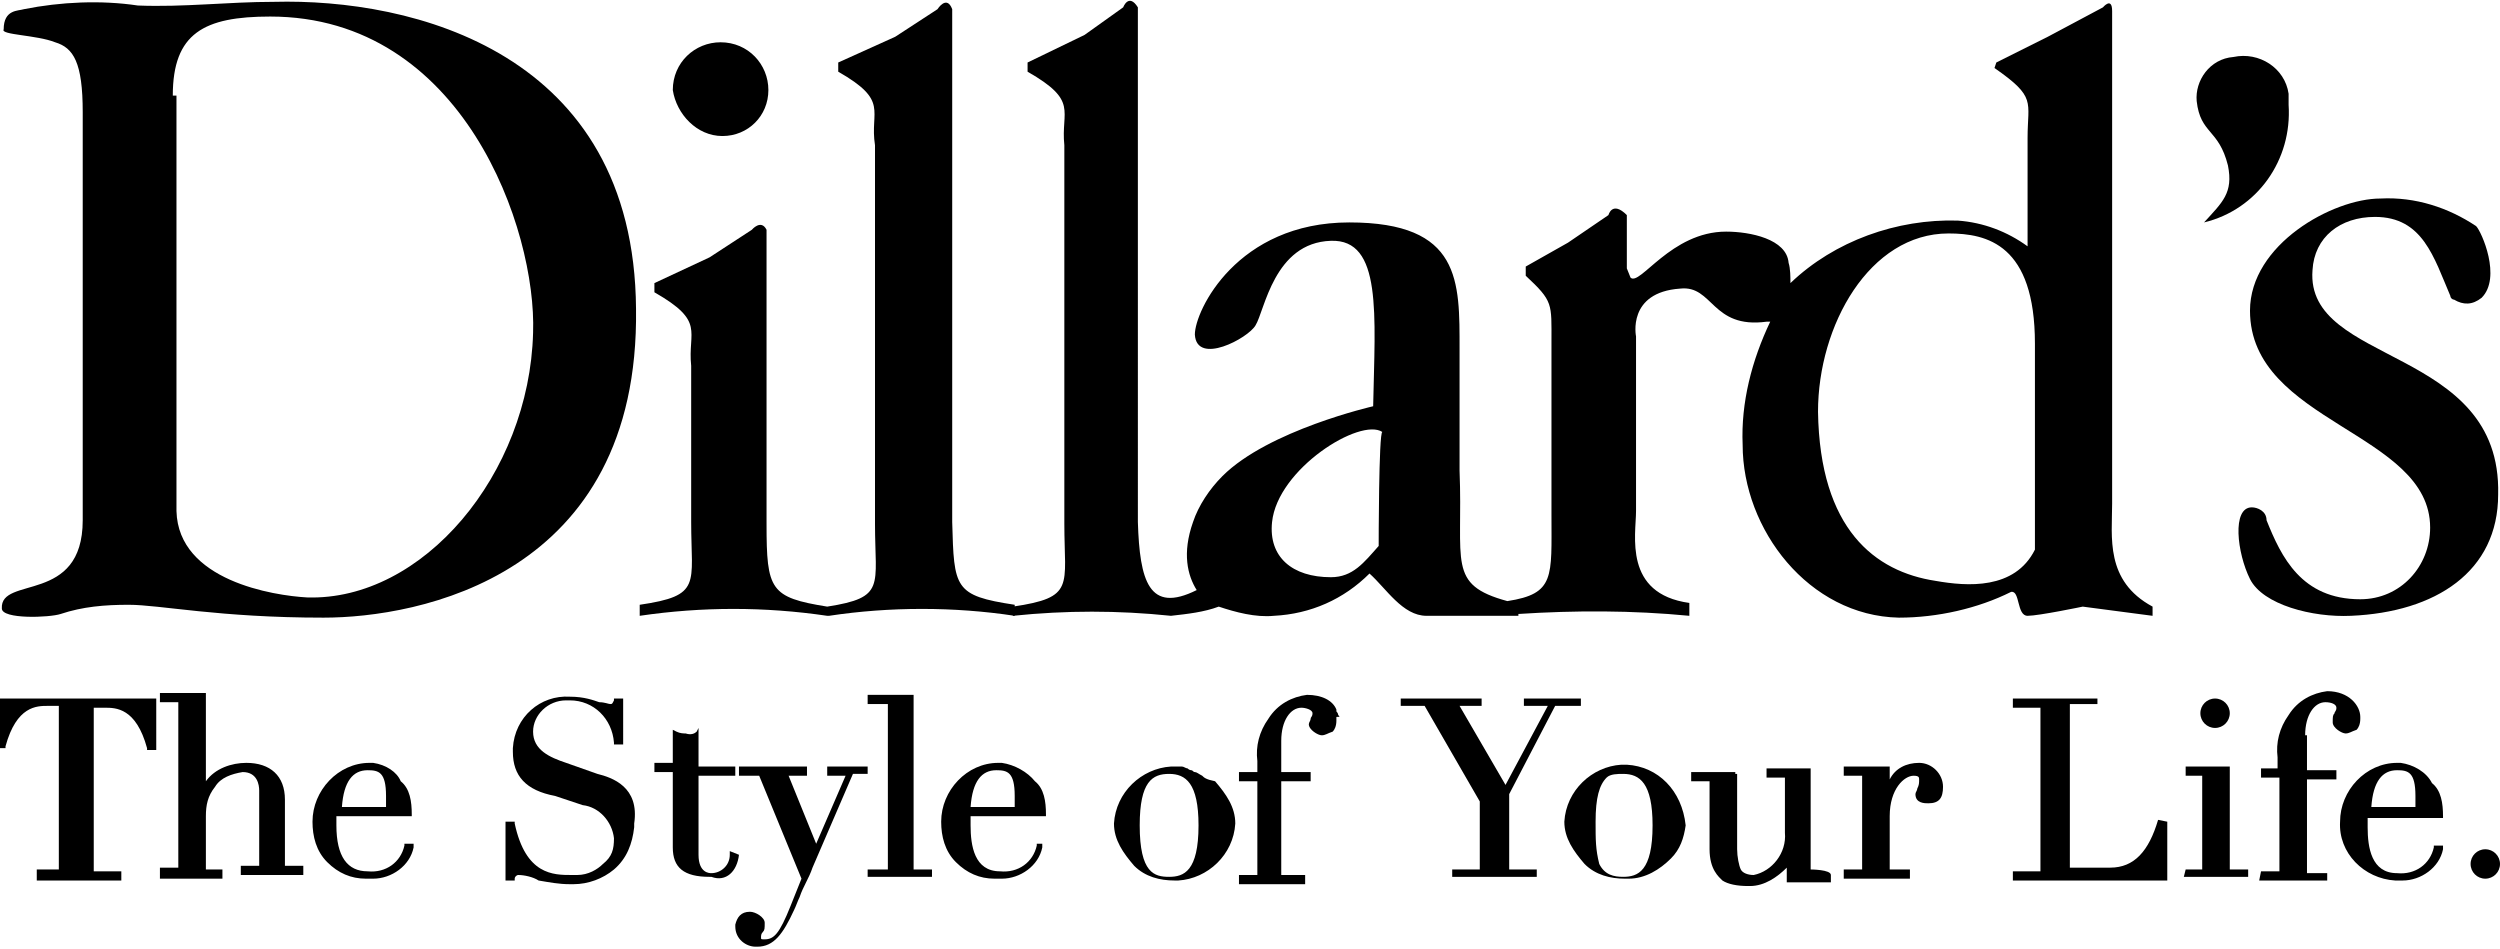
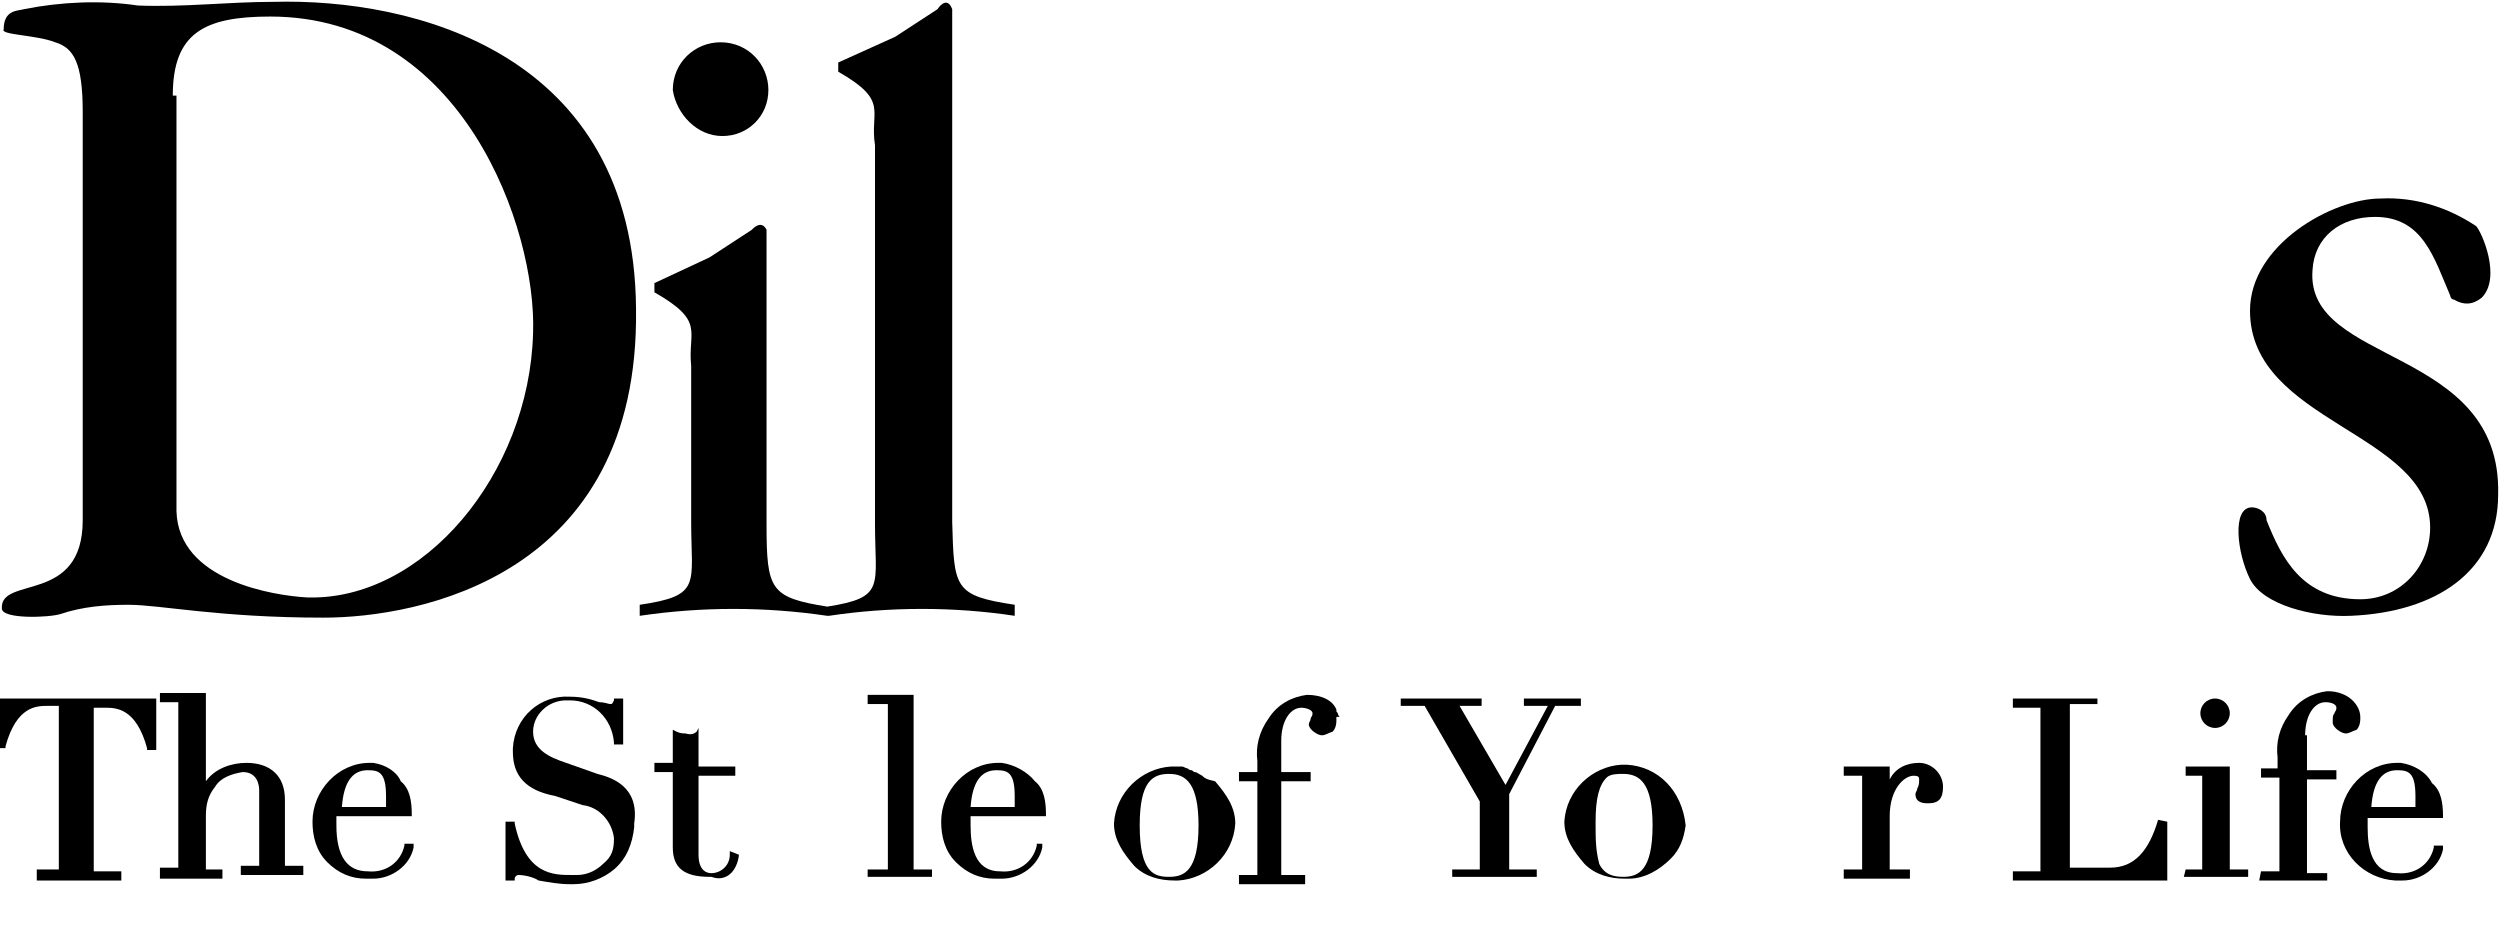
<svg xmlns="http://www.w3.org/2000/svg" version="1.1" id="Layer_1" x="0px" y="0px" viewBox="0 0 136 51.6" style="enable-background:new 0 0 136 51.6;" xml:space="preserve">
  <g>
    <path d="M45,33.5h0.1c3.3-0.5,6.8-0.5,10.1,0v-0.6c-3.3-0.5-3.3-0.9-3.4-4.5V0.5c-0.3-0.8-0.8,0-0.8,0L48.7,2l-3.1,1.4v0.5   c2.8,1.6,1.7,2.1,2,4v20.6c0,3.4,0.6,4-2.6,4.5c-3.1-0.5-3.3-0.9-3.3-4.5V12.5c-0.3-0.6-0.8,0-0.8,0L38.6,14l-3,1.4v0.5   c2.8,1.6,1.8,2.1,2,4v8.5c0,3.4,0.6,4-2.8,4.5v0.6C38.2,33,41.6,33,45,33.5z">
  </path>
    <path d="M125.8,14.7c0.1-1.8,1.5-2.9,3.4-2.9c2.6,0,3.2,2.2,4.1,4.3c0,0.1,0.1,0.2,0.2,0.2c0.5,0.3,1,0.3,1.5-0.1   c1.1-1.1,0-3.6-0.3-3.9c-1.5-1-3.3-1.6-5.2-1.5c-2.6,0-7.1,2.5-7.1,6.1c0,6.1,9.8,6.6,9.8,11.8l0,0c0,2.1-1.6,3.9-3.8,3.9   c-3.2,0-4.3-2.3-5.1-4.3l0,0c0-0.5-0.5-0.7-0.8-0.7c-1.1,0-0.8,2.5-0.1,3.9c0.7,1.4,3.4,2.1,5.5,2l0,0c4.6-0.2,8-2.4,8-6.6   C136.1,18.8,125.4,19.9,125.8,14.7z">
  </path>
    <path d="M3,2.3c1,0.3,1.5,1.1,1.5,3.8v22.2c0,4.6-4.5,3-4.4,4.8c0,0.6,2.6,0.5,3.2,0.3C4.5,33,5.7,32.9,7,32.9   c1.7,0,4.9,0.7,10.6,0.7c5.1,0,17.2-2.2,17-16.8C34.5,2.8,22.4-0.1,14.9,0.1c-2.5,0-4.9,0.3-7.4,0.2C5.5,0,3.3,0.1,1.3,0.5   c-0.3,0.1-1.1,0-1.1,1.1C0,1.9,2,1.9,3,2.3z M9.4,5.2c0-3.4,1.7-4.3,5.3-4.3c10.5,0,14.5,11.6,14.3,17.2c-0.2,7.7-6,14.6-12.3,14.4   c-1.8-0.1-7-0.9-7.1-4.7V5.2H9.4z">
  </path>
-     <path d="M89,27.8v-9.5c0,0-0.5-2.4,2.4-2.6c1.8-0.2,1.7,2.2,4.7,1.8c0.1,0,0.1,0,0.2,0c-1,2.1-1.6,4.4-1.5,6.7   c0,4.6,3.6,9.3,8.5,9.4c2.1,0,4.3-0.5,6.1-1.4c0.5-0.1,0.3,1.3,0.9,1.3c0.6,0,3-0.5,3-0.5l3.8,0.5V33c-2.6-1.4-2.2-3.8-2.2-5.6V0.6   c0-0.8-0.5-0.2-0.5-0.2l-3,1.6l-2.8,1.4l-0.1,0.3c2.3,1.6,1.8,1.8,1.8,3.8v5.9c-1.1-0.8-2.4-1.3-3.8-1.4c-3.3-0.1-6.7,1.1-9.1,3.4   c0-0.3,0-0.8-0.1-1.1c-0.1-1.3-2.1-1.7-3.4-1.7c-3,0-4.7,3-5.2,2.5l-0.2-0.5v-2.9c-0.8-0.8-1,0-1,0l-2.2,1.5L83,14.5V15   c1.5,1.4,1.4,1.5,1.4,3.6v9.4c0,3.4,0.2,4.3-2.4,4.7c-3.3-0.9-2.4-2.1-2.6-7.1V19c0-3.7,0.1-6.9-6-6.9c-6.1,0-8.4,4.8-8.4,6.1   c0.1,1.7,2.9,0.2,3.3-0.5c0.5-0.8,1-4.5,4.1-4.6c2.8-0.1,2.4,4,2.3,9c0,0-5.7,1.3-8.2,3.8c-0.7,0.7-1.3,1.6-1.6,2.5   c-0.6,1.7-0.3,2.9,0.2,3.7c-2.6,1.3-3.1-0.5-3.2-3.7V0.4c-0.5-0.8-0.8,0-0.8,0L59,1.9l-3.1,1.5v0.5c2.8,1.6,1.8,2.1,2,4v20.6   c0,3.4,0.6,4-2.8,4.5v0.5c2.9-0.3,5.7-0.3,8.6,0c0.9-0.1,1.8-0.2,2.6-0.5c0.9,0.3,2,0.6,3,0.5c2-0.1,3.8-0.9,5.2-2.3   c0.9,0.8,1.8,2.3,3.1,2.3h4h0.1h0.9v-0.1c3.1-0.2,6.2-0.2,9.3,0.1c0-0.2,0-0.5,0-0.7C88.3,32.3,89,29.1,89,27.8z M106,12.7   c2.1,0,4.7,0.6,4.7,6v11.2c-1.1,2.2-3.7,2-5.4,1.7c-3.3-0.5-6.3-2.8-6.4-9.2C98.9,17.7,101.7,12.7,106,12.7z M75,29.7   c-0.8,0.9-1.4,1.7-2.6,1.7c-2.1,0-3.4-1.1-3.2-3c0.3-2.9,4.8-5.7,6-4.9l0,0C75,23.5,75,29.7,75,29.7z">
-   </path>
    <path d="M39.3,7.4c1.4,0,2.5-1.1,2.5-2.5s-1.1-2.6-2.6-2.6c-1.4,0-2.6,1.1-2.6,2.6C36.8,6.2,37.9,7.4,39.3,7.4z">
-   </path>
-     <path d="M121.2,9c0.3,1.5-0.3,2-1.3,3.1l0,0c2.9-0.7,4.8-3.4,4.6-6.4c0-0.2,0-0.5,0-0.6c-0.2-1.4-1.6-2.3-3-2l0,0   c-1.3,0.1-2.1,1.3-2,2.4C119.7,7.3,120.7,7,121.2,9z">
  </path>
    <path d="M0,40.7h0.3v-0.1c0.6-2.2,1.7-2.2,2.3-2.2h0.6v8.9H2v0.6h4.6v-0.5H5.1v-8.9h0.6c0.6,0,1.7,0,2.3,2.2v0.1h0.5V38H0V40.7z">
  </path>
    <path d="M15.5,43.5c0-1.3-0.8-2-2.1-2c-0.8,0-1.7,0.3-2.2,1v-4.8H8.7v0.5h1v9h-1v0.6h3.4v-0.5h-0.9v-2.9c0-0.6,0.1-1.1,0.5-1.6   c0.3-0.5,0.9-0.7,1.5-0.8c0.8,0,0.9,0.7,0.9,1v4.1h-1v0.5h3.4v-0.5h-1C15.5,47.1,15.5,43.5,15.5,43.5z">
  </path>
    <path d="M20.3,41.5c-0.1,0-0.1,0-0.2,0c-1.7,0-3.1,1.5-3.1,3.2c0,0.8,0.2,1.6,0.8,2.2s1.3,0.9,2.1,0.9c0.1,0,0.2,0,0.2,0   c0.1,0,0.1,0,0.2,0c1,0,2-0.7,2.2-1.7v-0.2h-0.5V46c-0.2,0.9-1,1.5-2,1.4c-1.1,0-1.7-0.8-1.7-2.5v-0.5h4.1v-0.1   c0-0.7-0.1-1.4-0.6-1.8C21.6,42,21,41.6,20.3,41.5z M18.6,43.9c0.1-1.4,0.6-2,1.4-2c0.6,0,1,0.1,1,1.4c0,0.2,0,0.3,0,0.6H18.6z">
  </path>
    <path d="M32.5,42.1l-1.7-0.6c-0.9-0.3-1.8-0.7-1.8-1.7c0-0.9,0.8-1.7,1.8-1.7h0.1c0,0,0,0,0.1,0c1.3,0,2.3,1,2.4,2.3v0.1h0.5V38   h-0.5v0.1c-0.1,0.2-0.1,0.2-0.2,0.2c-0.1,0-0.3-0.1-0.6-0.1c-0.3-0.1-0.8-0.3-1.6-0.3l0,0c-1.6-0.1-3,1.1-3.1,2.8   c0,0.1,0,0.1,0,0.2c0,1.3,0.7,2.1,2.3,2.4l1.5,0.5c0.9,0.1,1.6,0.9,1.7,1.8c0,0.6-0.1,1-0.6,1.4c-0.3,0.3-0.8,0.6-1.4,0.6   c-0.1,0-0.2,0-0.3,0c-1,0-2.5,0-3.1-2.8v-0.1h-0.5v3.2h0.5v-0.1c0-0.1,0.1-0.2,0.2-0.2c0.3,0,0.8,0.1,1.1,0.3   c0.6,0.1,1.1,0.2,1.7,0.2c0.1,0,0.1,0,0.2,0c0.8,0,1.6-0.3,2.2-0.8c0.7-0.6,1-1.4,1.1-2.3c0-0.1,0-0.1,0-0.2   C34.8,42.8,33.3,42.3,32.5,42.1z">
  </path>
    <path d="M40.2,46.5l-0.5-0.2v0.2c0,0.6-0.5,1-1,1c-0.1,0-0.7,0-0.7-1v-4.3h2v-0.5h-2v-2.1l-0.1,0.2c-0.1,0.1-0.3,0.2-0.6,0.1   c-0.1,0-0.3,0-0.5-0.1l-0.2-0.1v1.8h-1v0.5h1v4.1c0,1.1,0.6,1.6,2,1.6h0.1C39.5,48,40.1,47.4,40.2,46.5L40.2,46.5z">
  </path>
-     <path d="M47.2,41.7H45v0.5h1l-1.6,3.7l-1.5-3.7h1v-0.5h-3.7v0.5h1.1l2.3,5.6l-0.6,1.5c-0.6,1.5-0.9,1.8-1.4,1.8   c-0.2,0-0.2,0-0.2-0.1s0-0.2,0.1-0.3s0.1-0.2,0.1-0.5c0-0.3-0.5-0.6-0.8-0.6c-0.5,0-0.7,0.3-0.8,0.7v0.1c0,0.7,0.6,1.1,1.1,1.1h0.1   c0.9,0,1.4-0.7,2-2c0.1-0.2,0.2-0.5,0.3-0.7c0.2-0.6,0.5-1,0.7-1.6l2.2-5.1h0.8v-0.6H47.2z">
-   </path>
    <polygon points="49.7,37.8 47.2,37.8 47.2,38.3 48.3,38.3 48.3,47.3 47.2,47.3 47.2,47.7 50.7,47.7 50.7,47.3 49.7,47.3  ">
  </polygon>
    <path d="M54.5,41.5c-0.1,0-0.1,0-0.2,0c-1.7,0-3.1,1.5-3.1,3.2c0,0.8,0.2,1.6,0.8,2.2s1.3,0.9,2.1,0.9c0.1,0,0.2,0,0.2,0   c0.1,0,0.1,0,0.2,0c1,0,2-0.7,2.2-1.7v-0.2h-0.3V46c-0.2,0.9-1,1.5-2,1.4c-1.4,0-1.6-1.4-1.6-2.5v-0.5h4.1v-0.1   c0-0.7-0.1-1.4-0.6-1.8C55.9,42,55.2,41.6,54.5,41.5z M52.8,43.9c0.1-1.4,0.6-2,1.4-2c0.6,0,1,0.1,1,1.4c0,0.2,0,0.3,0,0.6H52.8z">
  </path>
    <path d="M65.4,42.2L65.4,42.2C65.2,42.1,65.1,42,65,42c-0.1,0-0.1-0.1-0.2-0.1c-0.1,0-0.2-0.1-0.2-0.1c-0.1,0-0.2-0.1-0.3-0.1   s-0.1,0-0.2,0c-0.1,0-0.2,0-0.2,0l0,0h-0.1h-0.1c-1.6,0.1-3,1.4-3.1,3.1l0,0c0,0.9,0.5,1.6,1.1,2.3c0.6,0.6,1.4,0.8,2.2,0.8   c0.1,0,0.1,0,0.2,0c1.6-0.1,3-1.4,3.1-3.1c0-0.9-0.5-1.6-1.1-2.3C65.6,42.4,65.5,42.3,65.4,42.2z M63.6,42.1c0.9,0,1.6,0.5,1.6,2.8   c0,2.5-0.8,2.8-1.6,2.8c-0.8,0-1.6-0.2-1.6-2.8C62,42.5,62.7,42.1,63.6,42.1z">
  </path>
    <path d="M72.8,38.9C72.8,38.8,72.8,38.8,72.8,38.9c0-0.1-0.1-0.2-0.1-0.2s0,0,0-0.1c-0.2-0.5-0.8-0.8-1.6-0.8l0,0   c-0.8,0.1-1.6,0.5-2.1,1.3c-0.5,0.7-0.7,1.5-0.6,2.3v0.6h-1v0.5h1v5.1h-1v0.5H71v-0.5h-1.3v-5.1h1.6v-0.5h-1.6v-1.7   c0-1.1,0.5-1.8,1.1-1.8c0.2,0,0.6,0.1,0.6,0.3c0,0.2-0.1,0.2-0.1,0.3c0,0.1-0.1,0.2-0.1,0.3c0,0.3,0.5,0.6,0.7,0.6l0,0   c0.2,0,0.3-0.1,0.6-0.2c0.1-0.1,0.2-0.3,0.2-0.6V39C72.9,39,72.9,39,72.8,38.9z">
  </path>
    <polygon points="84.6,38.4 86,38.4 86,38 82.9,38 82.9,38.4 84.2,38.4 81.9,42.7 79.4,38.4 80.6,38.4 80.6,38 76.2,38 76.2,38.4    77.5,38.4 80.5,43.6 80.5,47.3 79,47.3 79,47.7 83.6,47.7 83.6,47.3 82.1,47.3 82.1,43.2  ">
  </polygon>
-     <path d="M98.5,47.3v-5.5h-2.4v0.5h1v3c0.1,1.1-0.7,2.1-1.7,2.3c-0.3,0-0.6-0.1-0.7-0.3c-0.1-0.2-0.2-0.7-0.2-1.1v-4.1h-0.1v-0.1H92   v0.5h1v3.7c0,1.1,0.5,1.5,0.7,1.7c0.3,0.2,0.8,0.3,1.4,0.3h0.1c0.8,0,1.5-0.5,2-1v0.8h2.4v-0.1l0,0l0,0v-0.3   C99.6,47.3,98.5,47.3,98.5,47.3z">
-   </path>
    <path d="M104.4,41.5L104.4,41.5c-0.7,0-1.3,0.3-1.6,0.9v-0.7h-2.5v0.5h1v5.1h-1v0.5h3.6v-0.5h-1.1v-2.9c0-1.5,0.8-2.2,1.3-2.2   c0.3,0,0.3,0.1,0.3,0.2c0,0.2,0,0.3-0.1,0.5c0,0.1-0.1,0.2-0.1,0.3c0,0.5,0.5,0.5,0.7,0.5c0.6,0,0.8-0.3,0.8-0.9   C105.7,42.1,105.1,41.5,104.4,41.5z">
  </path>
    <path d="M117.4,44.6c-0.5,1.7-1.3,2.6-2.6,2.6h-2.2v-8.9h1.5v-0.1l0,0v-0.2l0,0V38h-4.6v0.5h1.5v8.9h-1.5v0.5h8.4v-3.2L117.4,44.6   L117.4,44.6z">
  </path>
    <polygon points="121.3,41.7 118.9,41.7 118.9,42.2 119.8,42.2 119.8,47.3 118.9,47.3 118.8,47.7 122.3,47.7 122.3,47.3 121.3,47.3     ">
  </polygon>
    <circle cx="120.5" cy="38.8" r="0.8">
  </circle>
    <path d="M125.4,40c0-1.1,0.5-1.8,1.1-1.8c0.3,0,0.6,0.1,0.6,0.3c0,0.2-0.1,0.2-0.1,0.3c-0.1,0.1-0.1,0.2-0.1,0.5   c0,0.3,0.5,0.6,0.7,0.6l0,0c0.2,0,0.3-0.1,0.6-0.2c0.1-0.1,0.2-0.3,0.2-0.6V39c0-0.6-0.6-1.4-1.8-1.4l0,0c-0.8,0.1-1.6,0.5-2.1,1.3   c-0.5,0.7-0.7,1.5-0.6,2.3v0.6H123v0.5h1v5.1h-1l-0.1,0.5h3.7v-0.2l0,0v-0.2l0,0l0,0h-1.1v-5.1h1.6v-0.5h-1.6V40z">
  </path>
    <path d="M130.6,41.5c-0.1,0-0.1,0-0.2,0c-1.7,0-3.1,1.5-3.1,3.2c-0.1,1.7,1.3,3.1,3,3.2c0.1,0,0.2,0,0.2,0c0.1,0,0.1,0,0.2,0   c1,0,2-0.7,2.2-1.7V46h-0.5v0.1c-0.2,0.9-1,1.5-2,1.4c-1.4,0-1.6-1.4-1.6-2.5v-0.5h4.1v-0.1c0-0.7-0.1-1.4-0.6-1.8   C132,42,131.3,41.6,130.6,41.5z M131.4,43.9H129c0.1-1.4,0.6-2,1.4-2c0.6,0,1,0.1,1,1.4C131.4,43.6,131.4,43.8,131.4,43.9z">
  </path>
-     <circle cx="135.2" cy="47" r="0.8">
-   </circle>
    <path d="M88.5,41.6L88.5,41.6h-0.1c-0.1,0-0.1,0-0.2,0c-1.6,0.1-3,1.4-3.1,3.1l0,0c0,0.9,0.5,1.6,1.1,2.3c0.6,0.6,1.4,0.8,2.2,0.8   c0.1,0,0.1,0,0.2,0c0.9,0,1.7-0.5,2.3-1.1c0.5-0.5,0.7-1.1,0.8-1.8C91.5,43,90.2,41.7,88.5,41.6z M86.8,44.7c0-1.3,0.2-2,0.6-2.4   c0.2-0.2,0.6-0.2,0.9-0.2c0.9,0,1.6,0.5,1.6,2.8c0,2.5-0.8,2.8-1.6,2.8c-0.5,0-1-0.1-1.3-0.7C86.8,46.2,86.8,45.7,86.8,44.7z">
  </path>
  </g>
</svg>